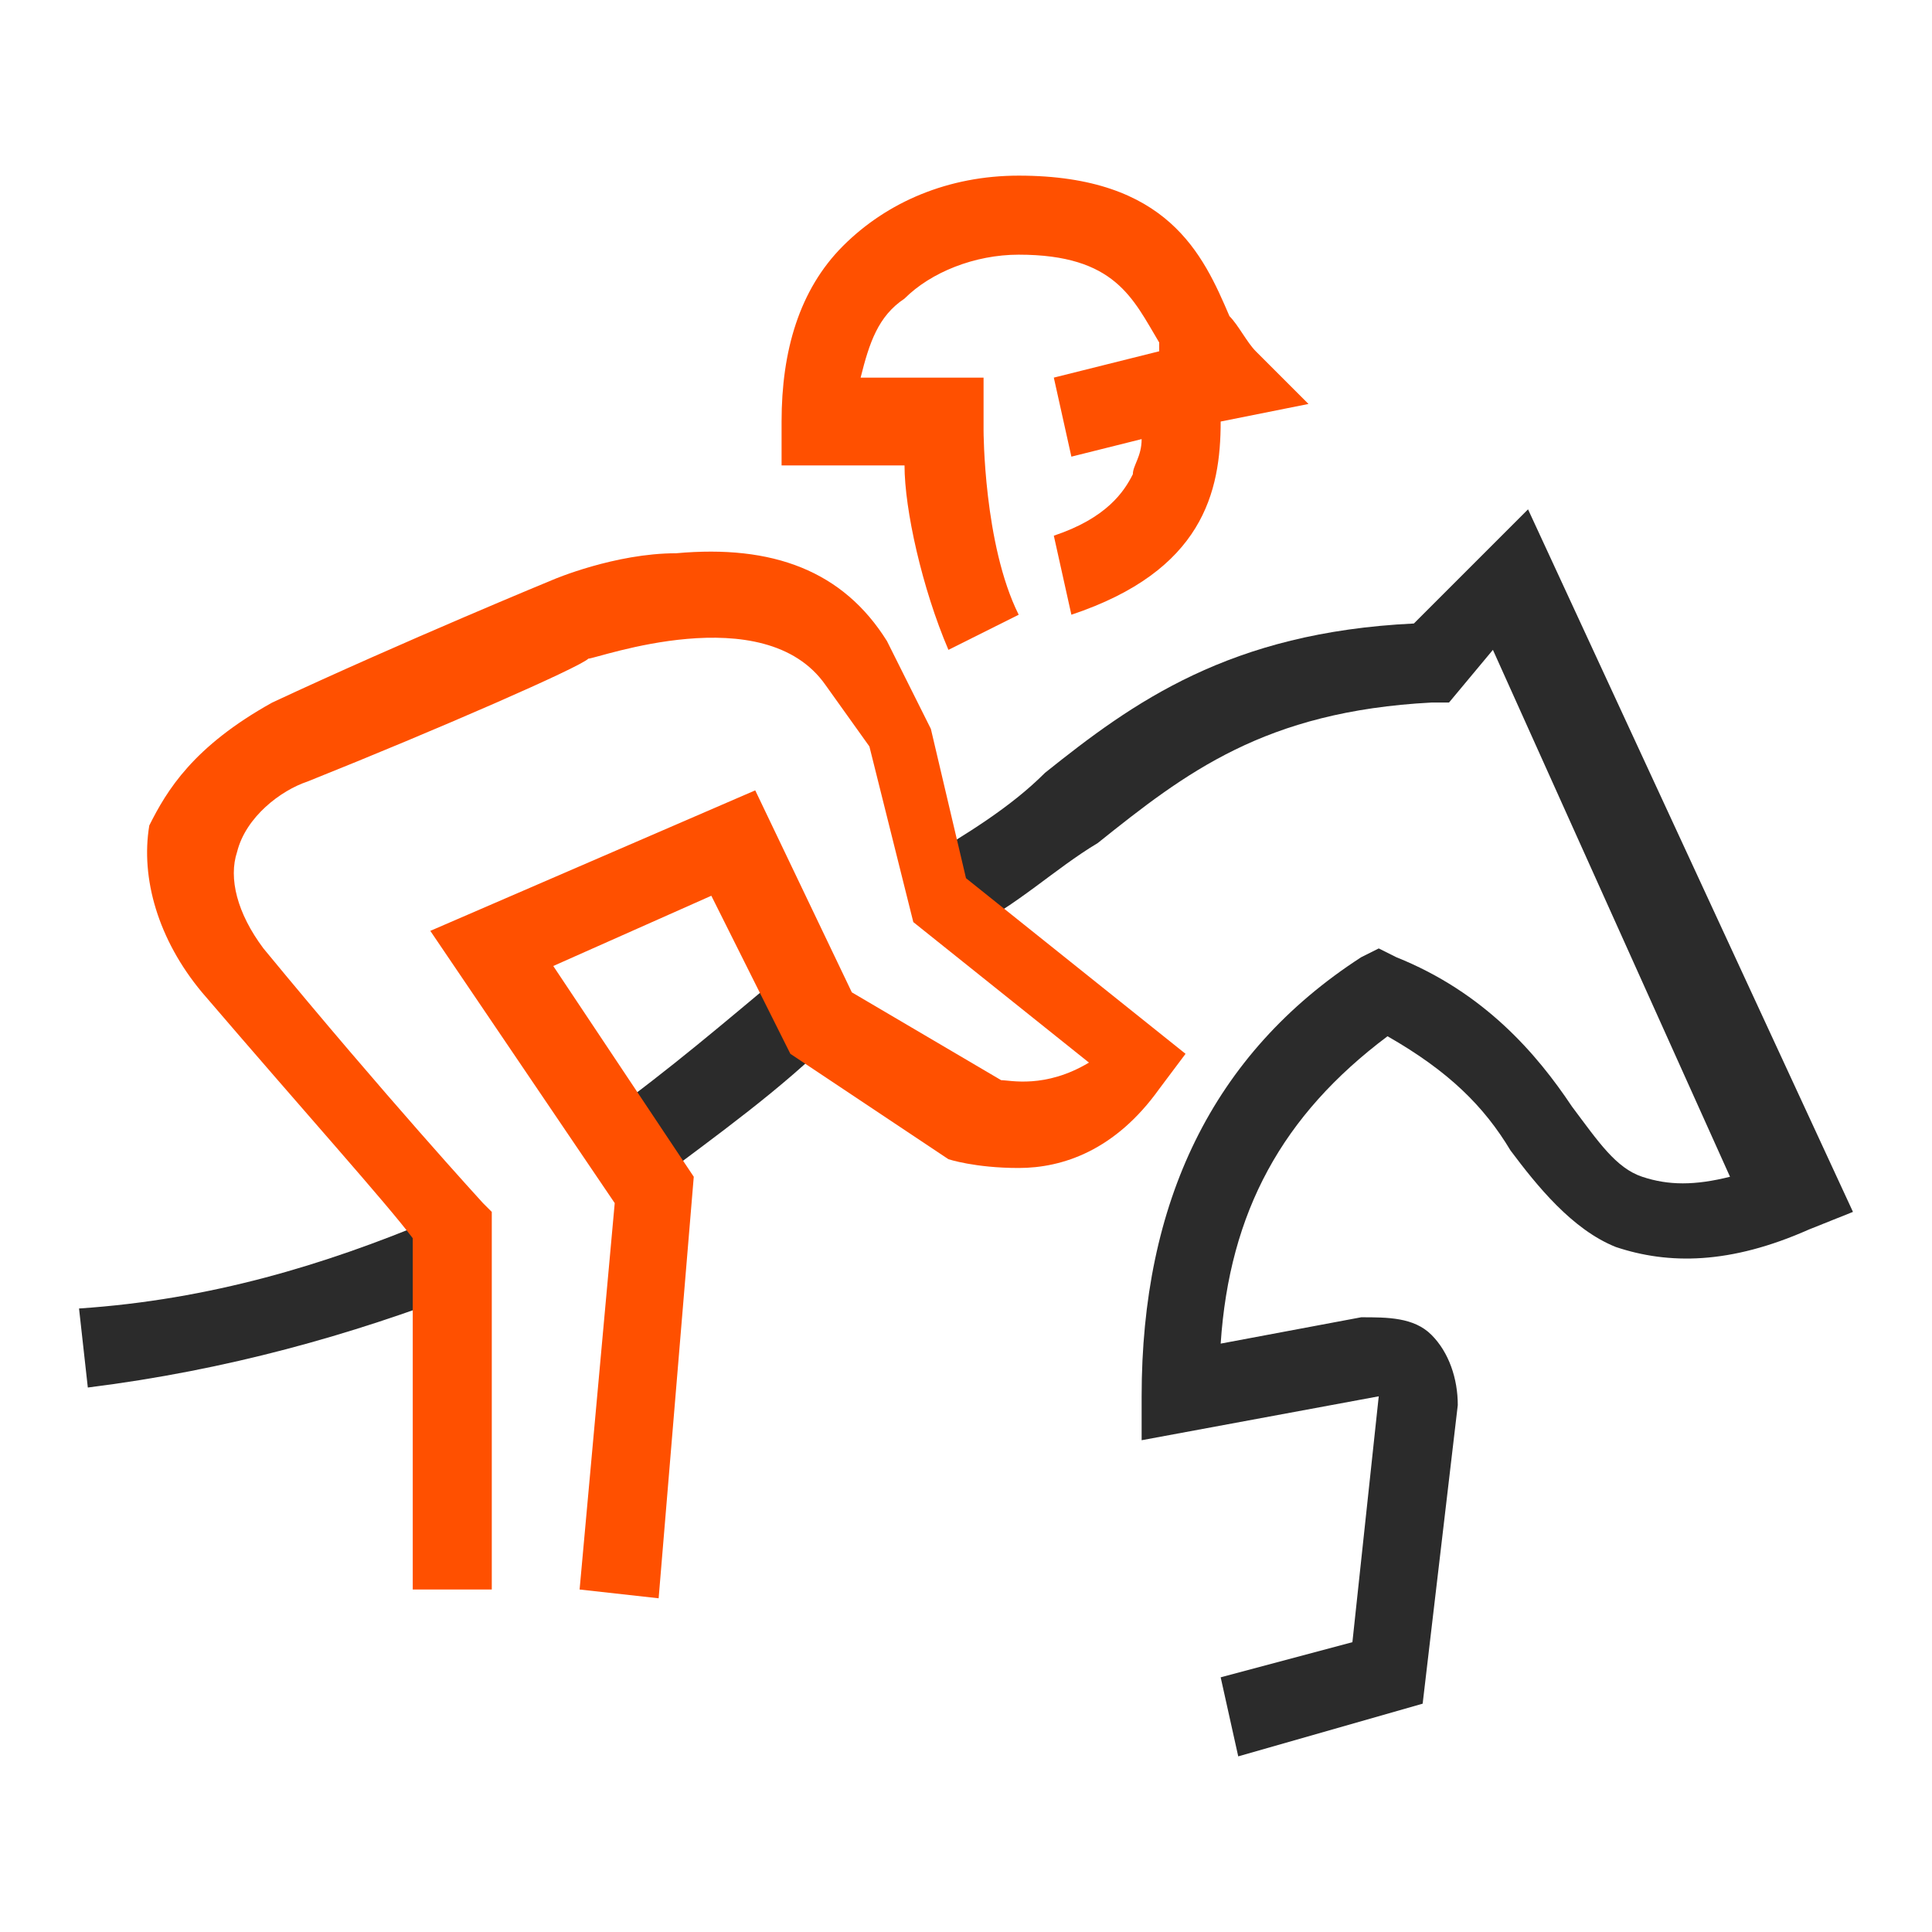
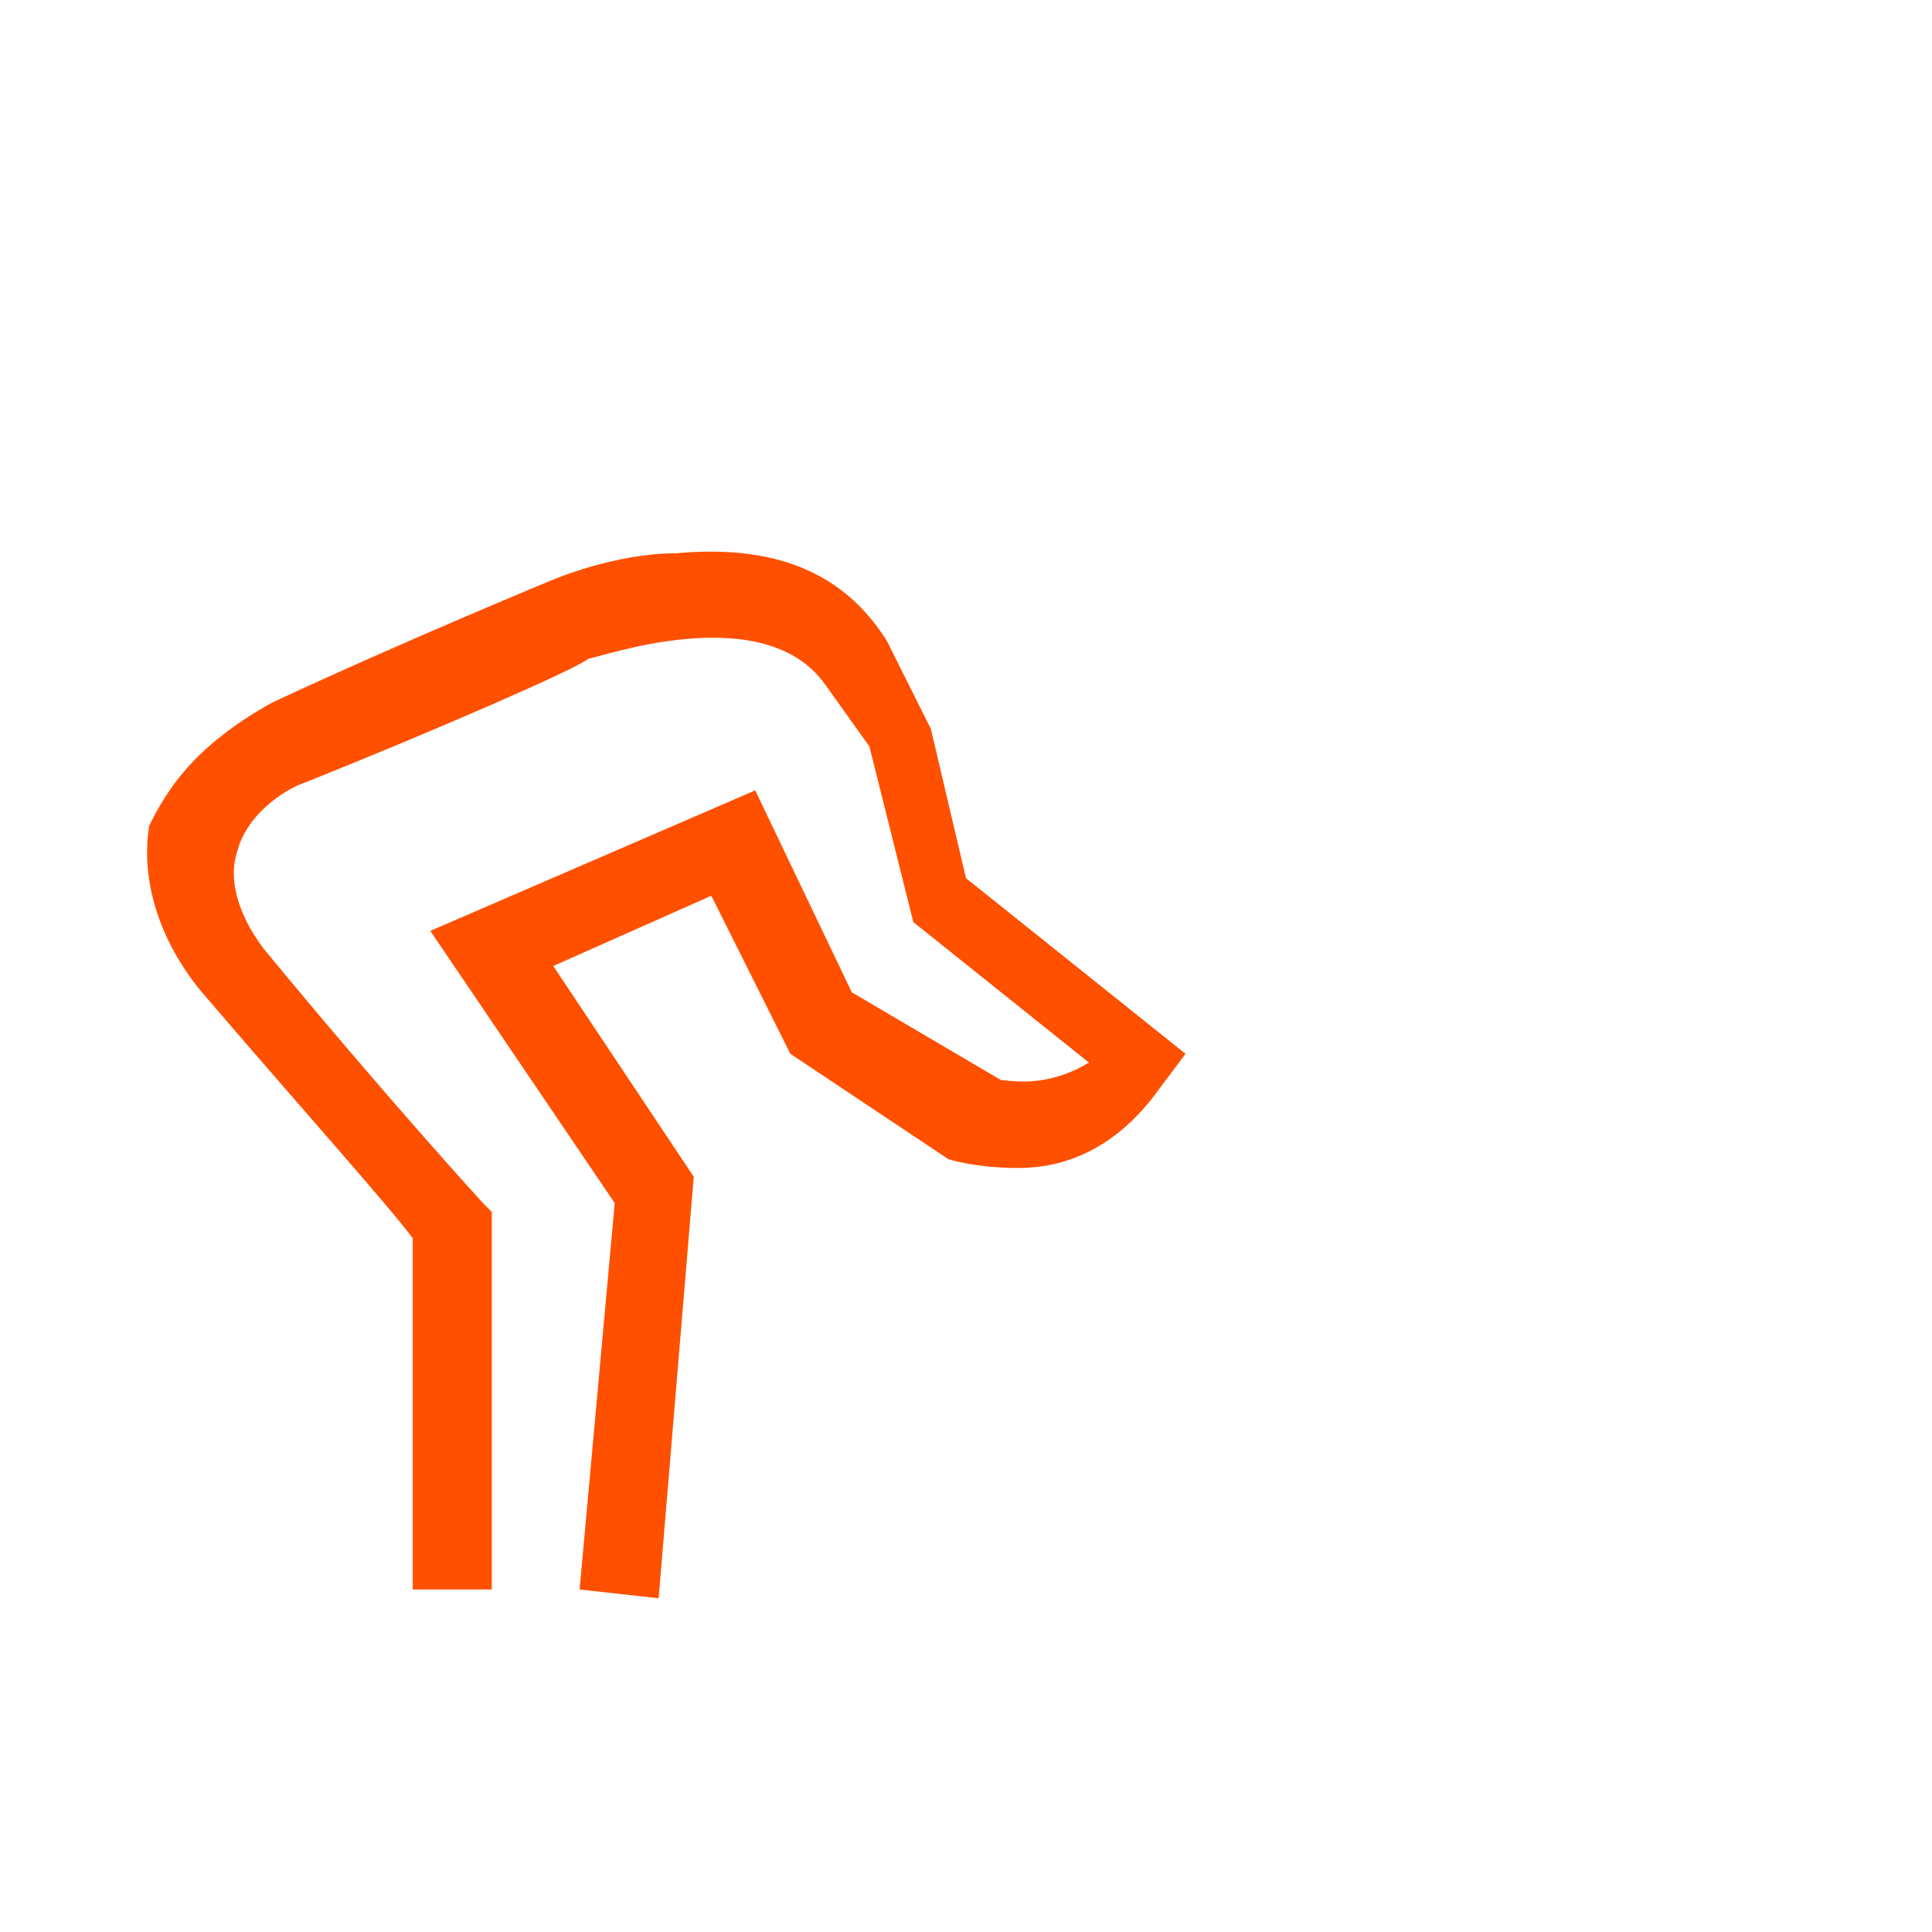
<svg xmlns="http://www.w3.org/2000/svg" version="1.1" id="Layer_1" x="0px" y="0px" viewBox="0 0 22 22" style="enable-background:new 0 0 22 22;" xml:space="preserve">
  <style type="text/css">
	.st0{fill:#2B2B2B;}
	.st1{fill:#FF5000;}
</style>
  <g>
    <g>
-       <path class="st0" d="M1,15.8l-0.1-0.9c1.5-0.1,2.8-0.5,4-1l0.4,0.8C4,15.2,2.6,15.6,1,15.8z" />
-     </g>
+       </g>
    <g>
-       <path class="st0" d="M7.4,13.5l-0.5-0.8c0.7-0.5,1.4-1.1,2-1.6l0.6,0.7C8.9,12.4,8.2,12.9,7.4,13.5z" />
-     </g>
+       </g>
    <g>
-       <path class="st0" d="M14.1,20l-0.2-0.9l1.5-0.4l0.3-2.8L13,16.4v-0.5c0-2.2,0.8-3.9,2.5-5l0.2-0.1l0.2,0.1c1,0.4,1.6,1.1,2,1.7    c0.3,0.4,0.5,0.7,0.8,0.8c0.3,0.1,0.6,0.1,1,0L17,7.4L16.5,8l-0.2,0c-1.9,0.1-2.8,0.8-3.8,1.6c-0.5,0.3-0.9,0.7-1.5,1l-0.5-0.8    c0.5-0.3,1-0.6,1.4-1c1-0.8,2.1-1.6,4.2-1.7l1.3-1.3l3.7,8L20.6,14c-0.9,0.4-1.6,0.4-2.2,0.2c-0.5-0.2-0.9-0.7-1.2-1.1    c-0.3-0.5-0.7-0.9-1.4-1.3c-1.2,0.9-1.8,2-1.9,3.5l1.6-0.3c0.3,0,0.6,0,0.8,0.2c0.2,0.2,0.3,0.5,0.3,0.8l-0.4,3.4L14.1,20z" />
-     </g>
-     <path class="st1" d="M14.9,4.6L14.3,4c-0.1-0.1-0.2-0.3-0.3-0.4C13.7,2.9,13.3,2,11.6,2c-0.8,0-1.5,0.3-2,0.8   C9.1,3.3,8.9,4,8.9,4.8v0.5h1.4c0,0.5,0.2,1.4,0.5,2.1l0.8-0.4c-0.4-0.8-0.4-2.1-0.4-2.1V4.3H9.8c0.1-0.4,0.2-0.7,0.5-0.9   c0.3-0.3,0.8-0.5,1.3-0.5c1.1,0,1.3,0.5,1.6,1c0,0,0,0,0,0.1L12,4.3l0.2,0.9L13,5c0,0.2-0.1,0.3-0.1,0.4c-0.1,0.2-0.3,0.5-0.9,0.7   L12.2,7c1.5-0.5,1.7-1.4,1.7-2.2L14.9,4.6z" />
+       </g>
    <g>
      <path class="st1" d="M7.5,18.2l-0.9-0.1L7,13.7l-2.1-3.1L8.6,9l1.1,2.3l1.7,1c0.1,0,0.5,0.1,1-0.2l-2-1.6l-0.5-2L9.4,7.8    c-0.7-1-2.6-0.3-2.7-0.3C6.6,7.6,5,8.3,3.5,8.9C3.2,9,2.8,9.3,2.7,9.7C2.6,10,2.7,10.4,3,10.8c1.4,1.7,2.5,2.9,2.5,2.9l0.1,0.1    v4.3H4.7v-4c-0.3-0.4-1.2-1.4-2.4-2.8c-0.5-0.6-0.7-1.3-0.6-1.9C1.9,9,2.2,8.5,3.1,8c1.5-0.7,3.2-1.4,3.2-1.4l0,0    c0,0,0.7-0.3,1.4-0.3c1.1-0.1,1.9,0.2,2.4,1l0,0l0.5,1l0.4,1.7l2.5,2l-0.3,0.4c-0.5,0.7-1.1,0.9-1.6,0.9c-0.5,0-0.8-0.1-0.8-0.1    l0,0L9,12l-0.9-1.8L6.3,11l1.6,2.4L7.5,18.2z" />
    </g>
  </g>
</svg>